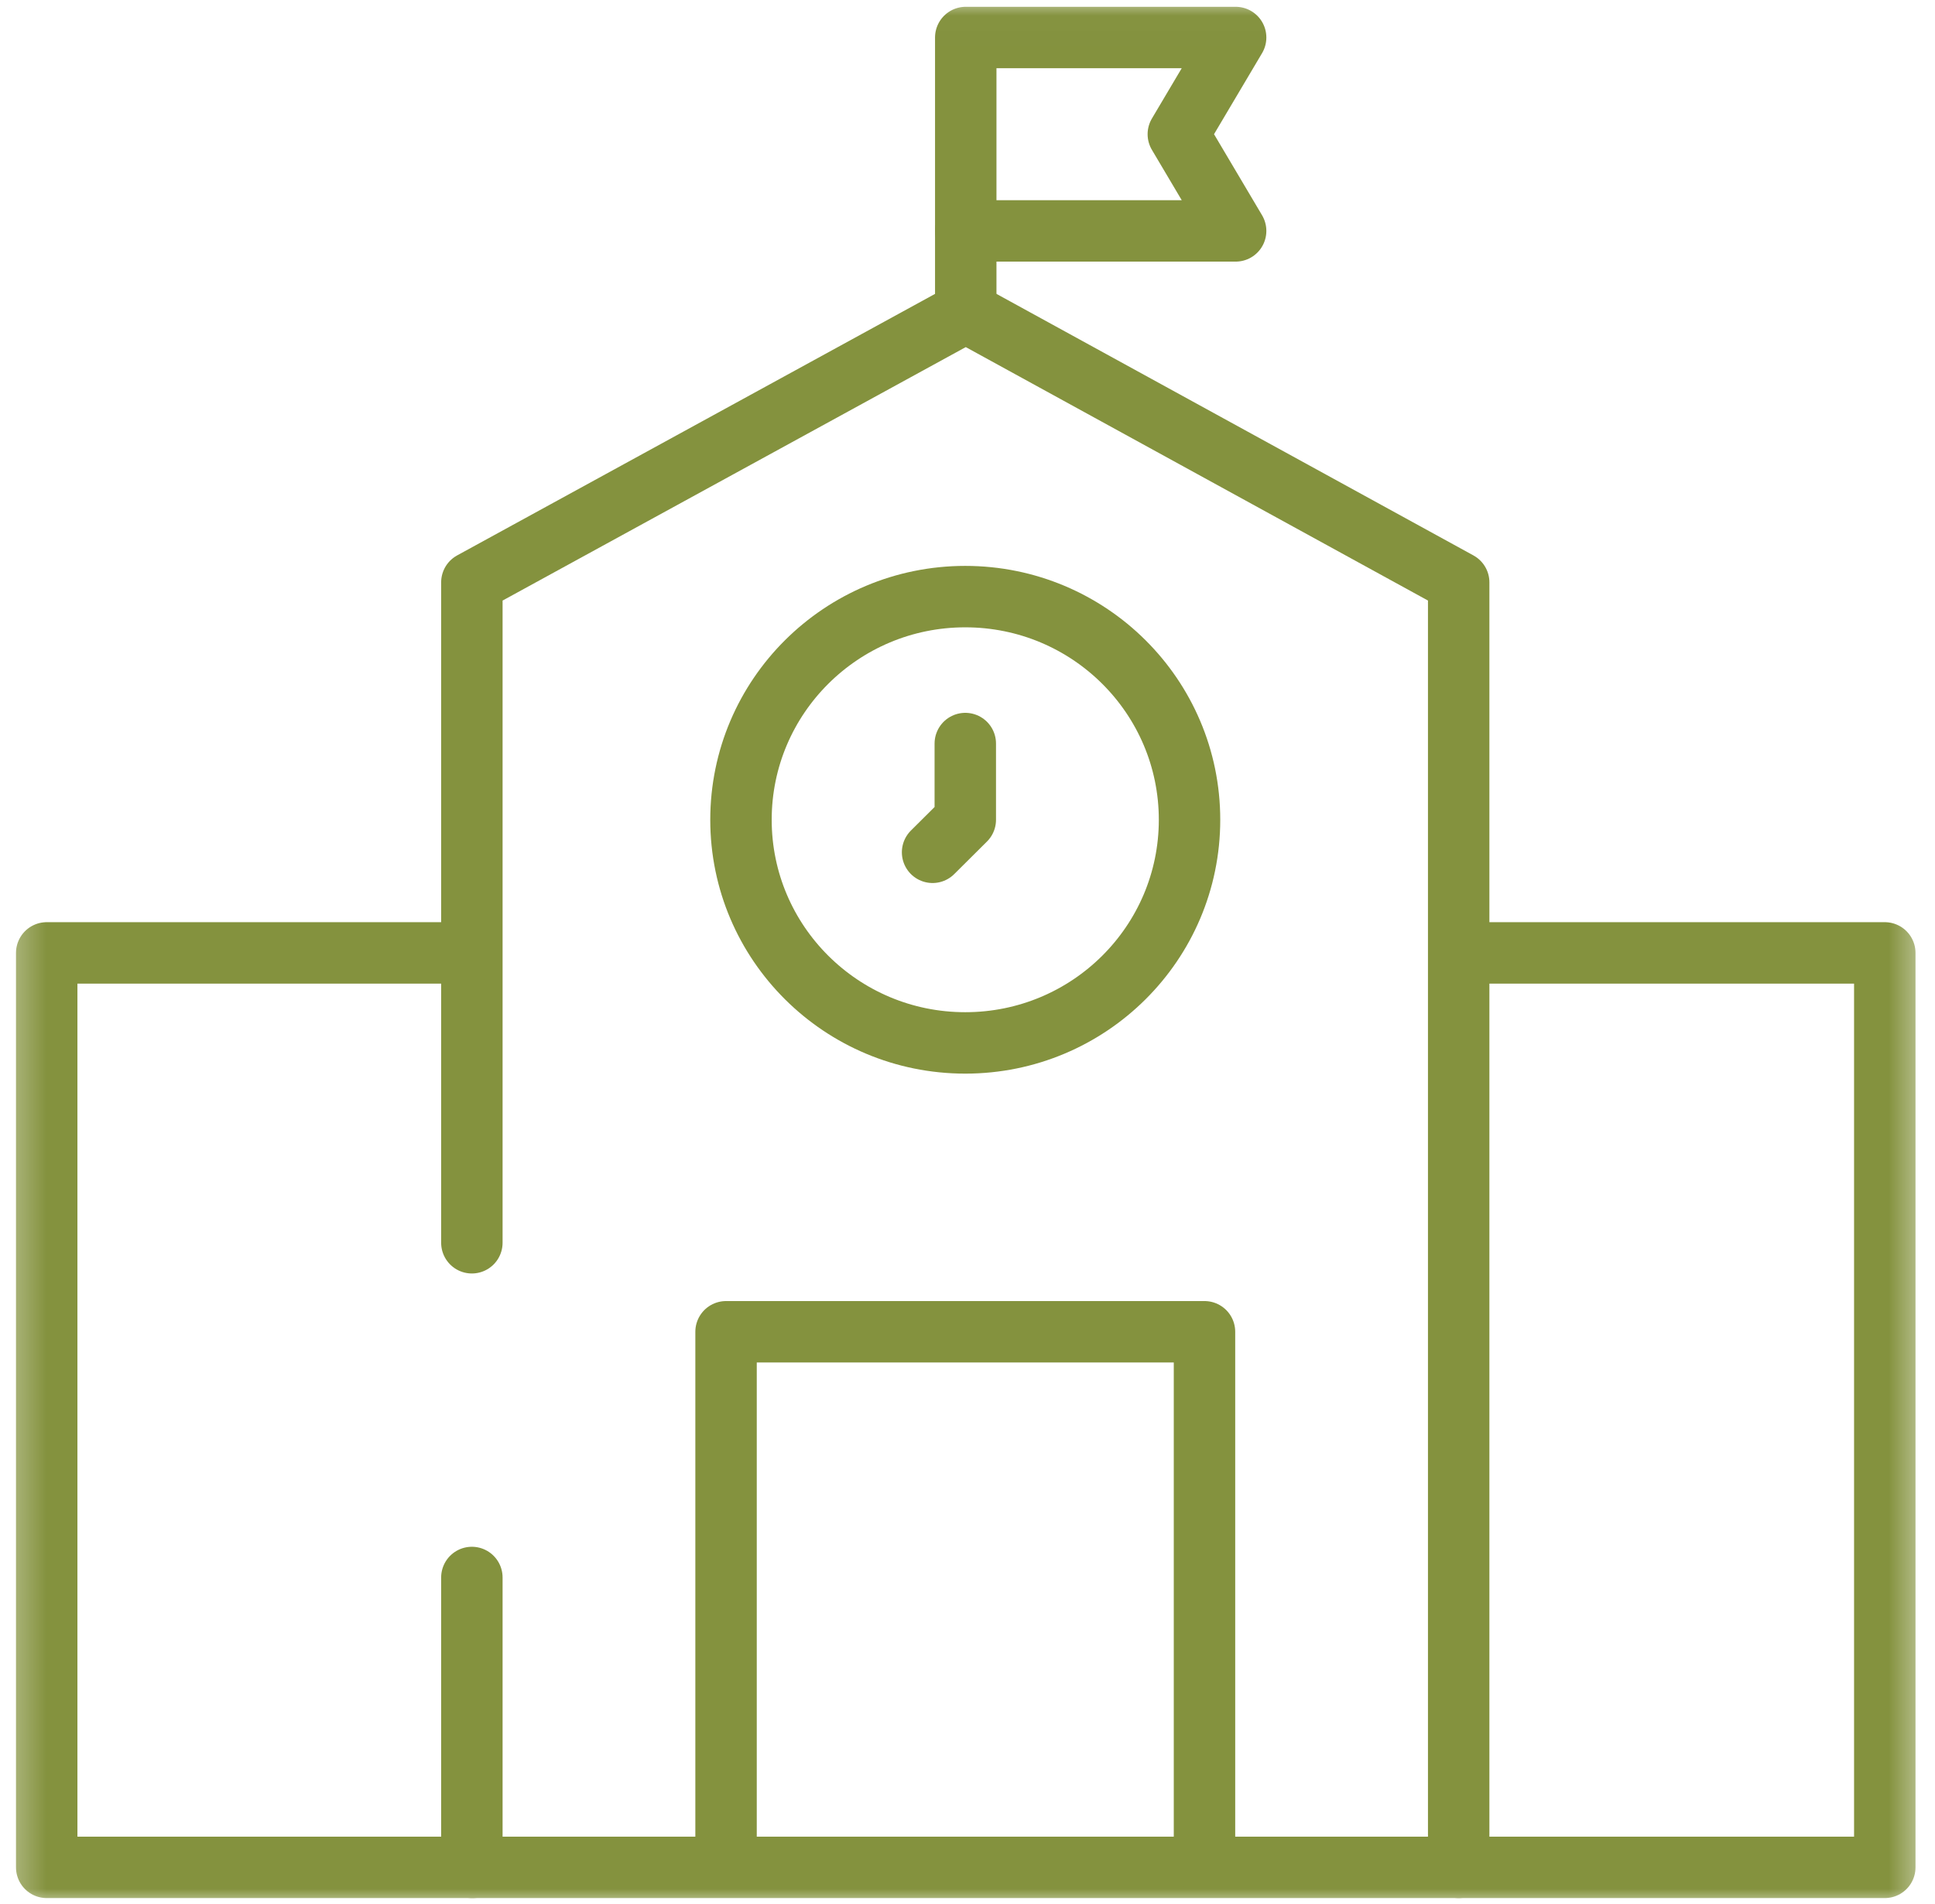
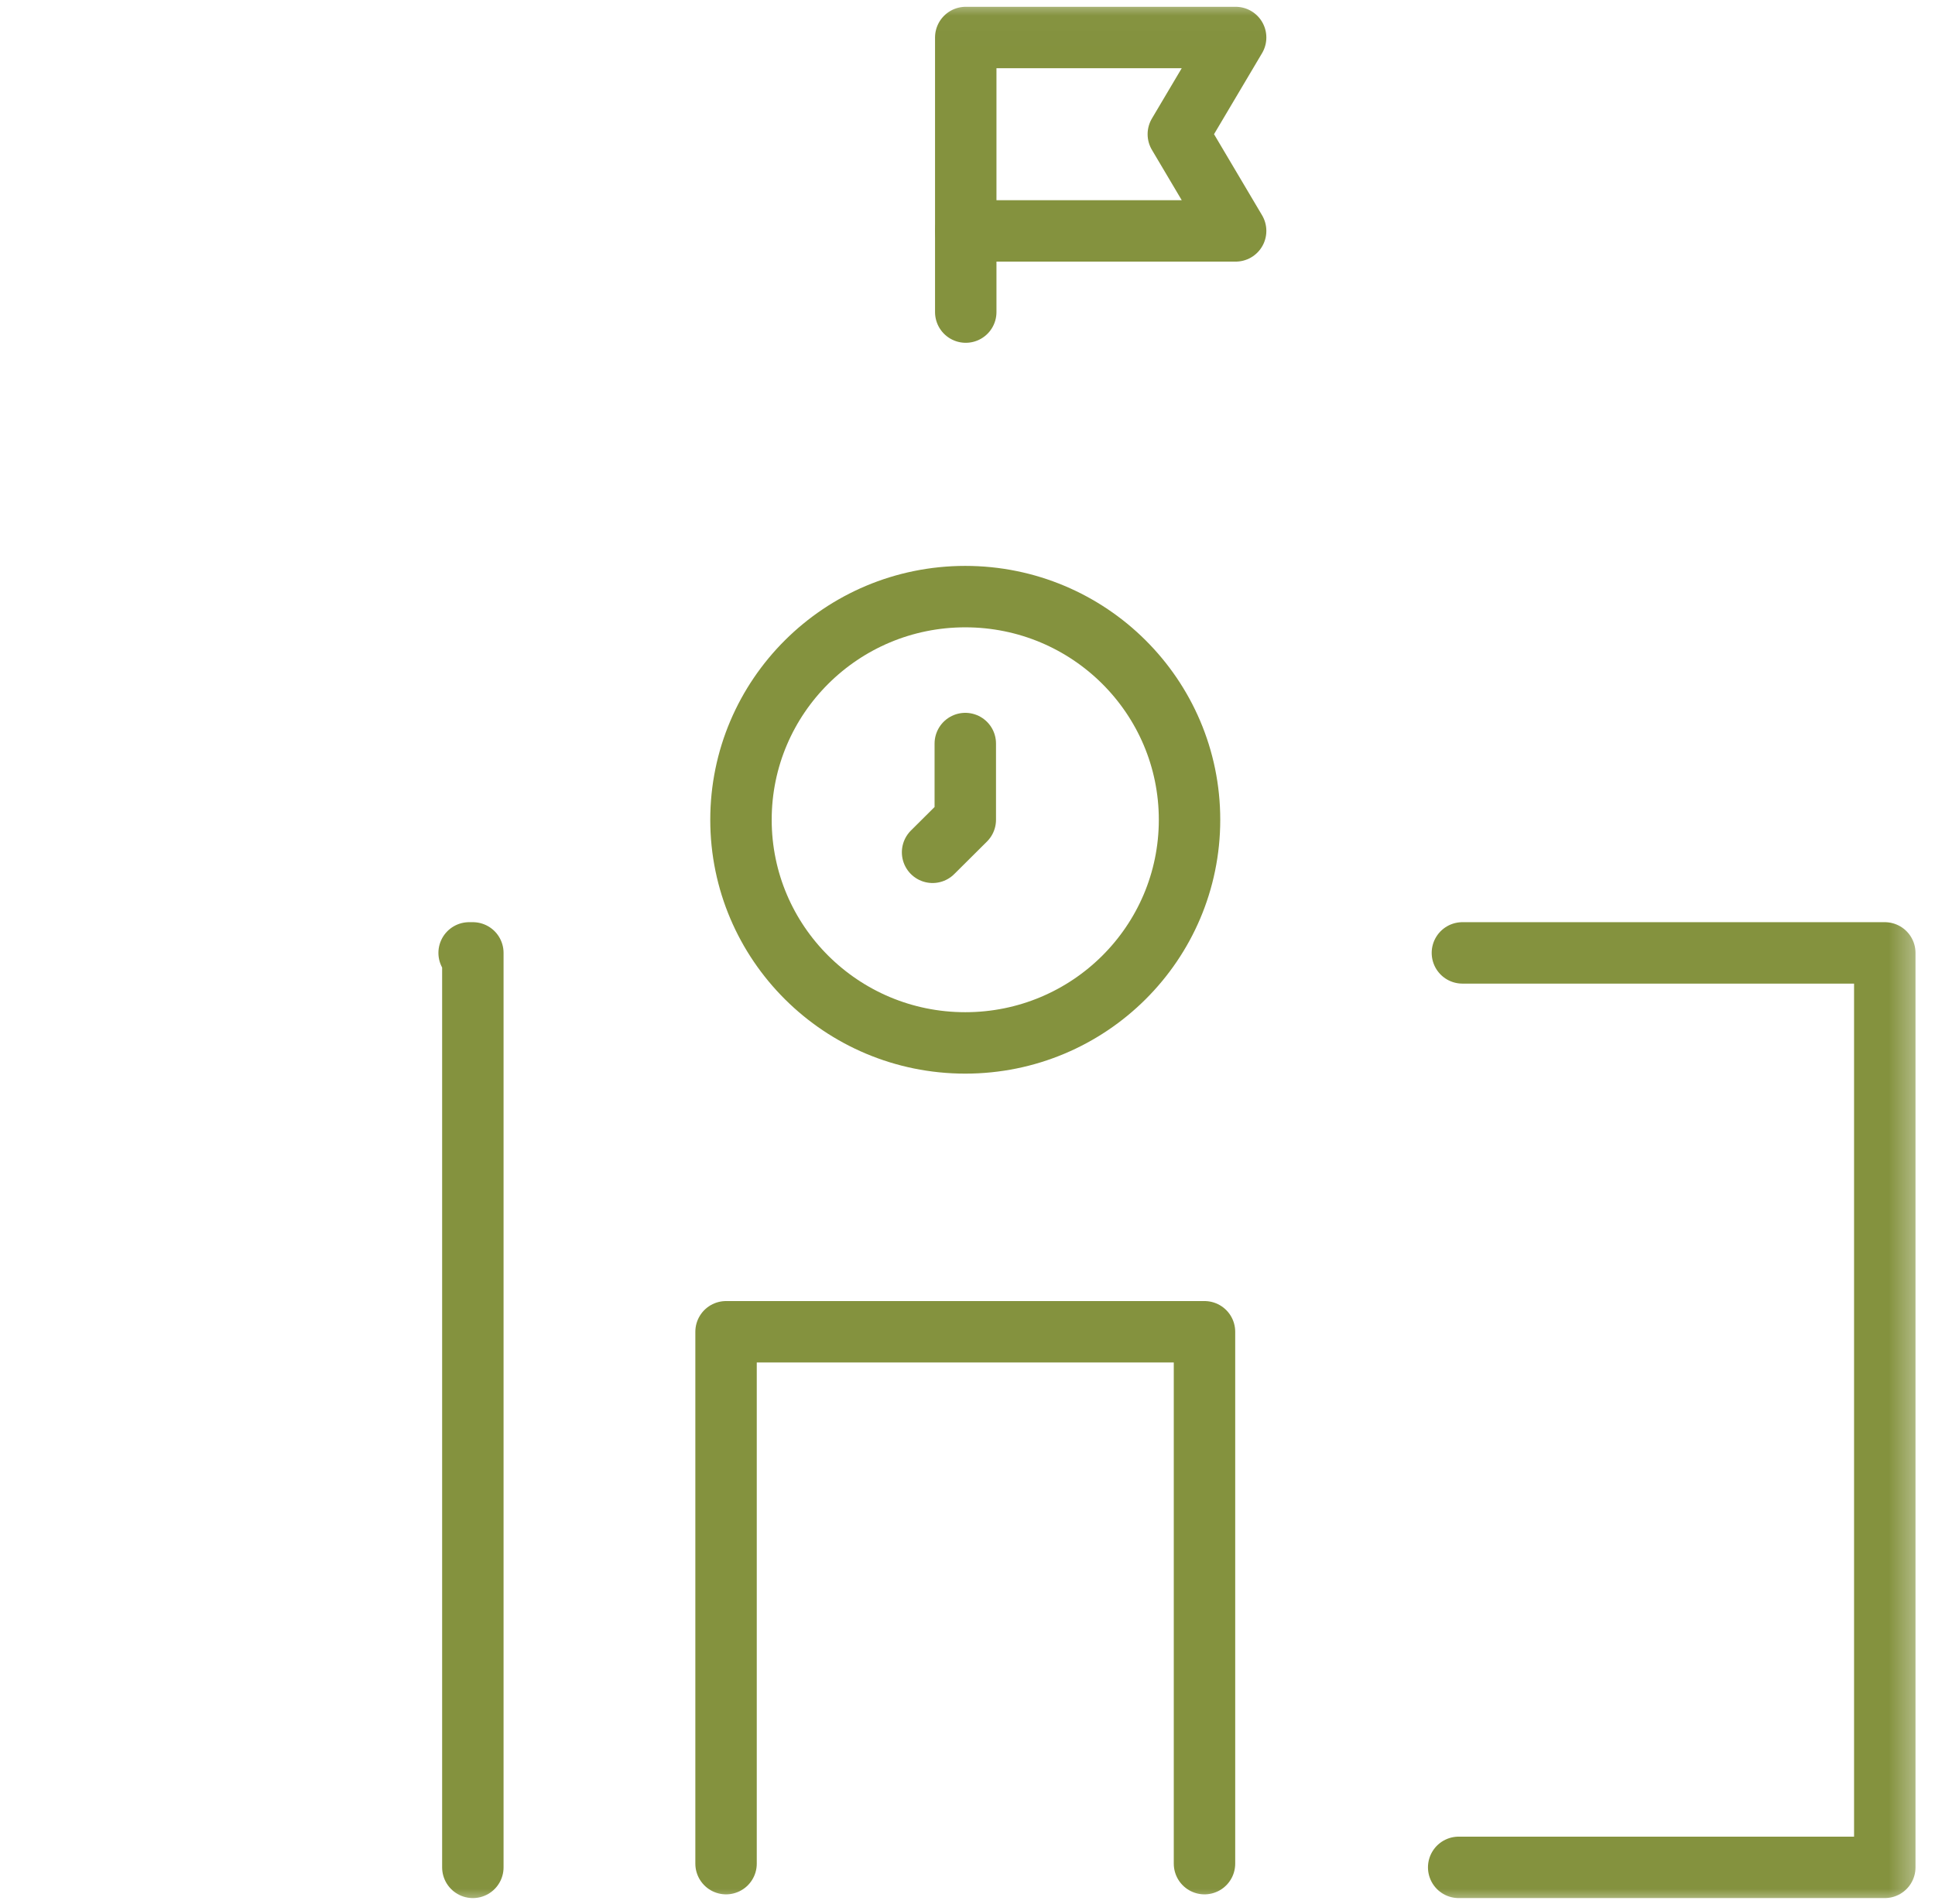
<svg xmlns="http://www.w3.org/2000/svg" width="63" height="62" viewBox="0 0 63 62" fill="none">
  <g clip-path="url(#clip0_260_15681)">
    <mask id="mask0_260_15681" style="mask-type:luminance" maskUnits="userSpaceOnUse" x="0" y="0" width="63" height="63">
      <path d="M0.289 0.01H62.599V62.01H0.289V0.01Z" fill="white" />
    </mask>
    <g mask="url(#mask0_260_15681)">
-       <path d="M15.363 40.463V18.961L31.444 10.161L47.492 18.961V60.799H15.363V51.361" stroke="#84923E" stroke-width="2" stroke-miterlimit="10" stroke-linecap="round" stroke-linejoin="round" />
      <path d="M38.729 26.691C38.729 22.678 35.46 19.425 31.427 19.425C27.395 19.425 24.125 22.678 24.125 26.691C24.125 30.704 27.395 33.956 31.427 33.956C35.46 33.956 38.729 30.704 38.729 26.691Z" stroke="#84923E" stroke-width="2" stroke-miterlimit="10" stroke-linecap="round" stroke-linejoin="round" />
      <path d="M30.363 27.75L31.428 26.691V24.209" stroke="#84923E" stroke-width="2" stroke-miterlimit="10" stroke-linecap="round" stroke-linejoin="round" />
      <path d="M47.492 60.799H61.365V31.025H47.613" stroke="#84923E" stroke-width="2" stroke-miterlimit="10" stroke-linecap="round" stroke-linejoin="round" />
-       <path d="M15.395 60.799H1.521V31.025H15.274" stroke="#84923E" stroke-width="2" stroke-miterlimit="10" stroke-linecap="round" stroke-linejoin="round" />
+       <path d="M15.395 60.799V31.025H15.274" stroke="#84923E" stroke-width="2" stroke-miterlimit="10" stroke-linecap="round" stroke-linejoin="round" />
      <path d="M39.216 60.678V43.361H23.639V60.678" stroke="#84923E" stroke-width="2" stroke-miterlimit="10" stroke-linecap="round" stroke-linejoin="round" />
      <path d="M31.443 10.161V7.518" stroke="#84923E" stroke-width="2" stroke-miterlimit="10" stroke-linecap="round" stroke-linejoin="round" />
      <path d="M40.23 7.518H31.443V1.221H40.23L38.364 4.369L40.23 7.518Z" stroke="#84923E" stroke-width="2" stroke-miterlimit="10" stroke-linecap="round" stroke-linejoin="round" />
    </g>
  </g>
  <defs>
    <clipPath id="clip0_260_15681">
      <rect width="62.31" height="62" fill="white" transform="translate(0.289 0.01)" />
    </clipPath>
  </defs>
</svg>